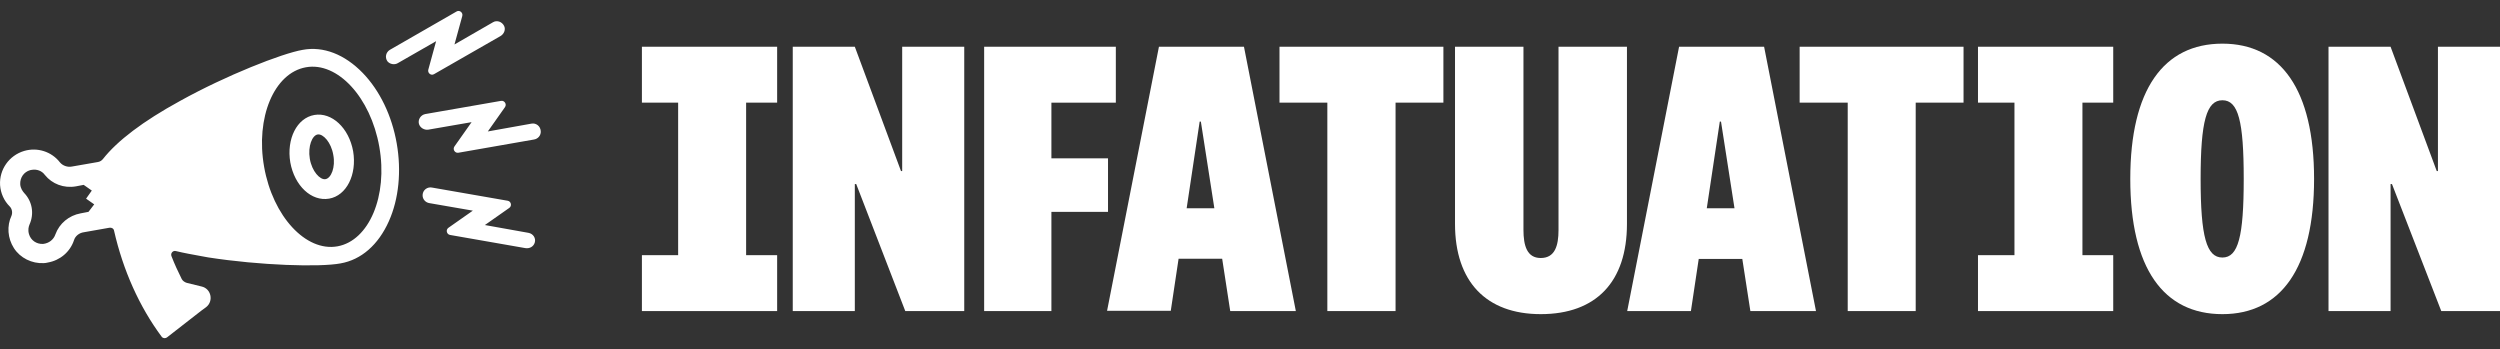
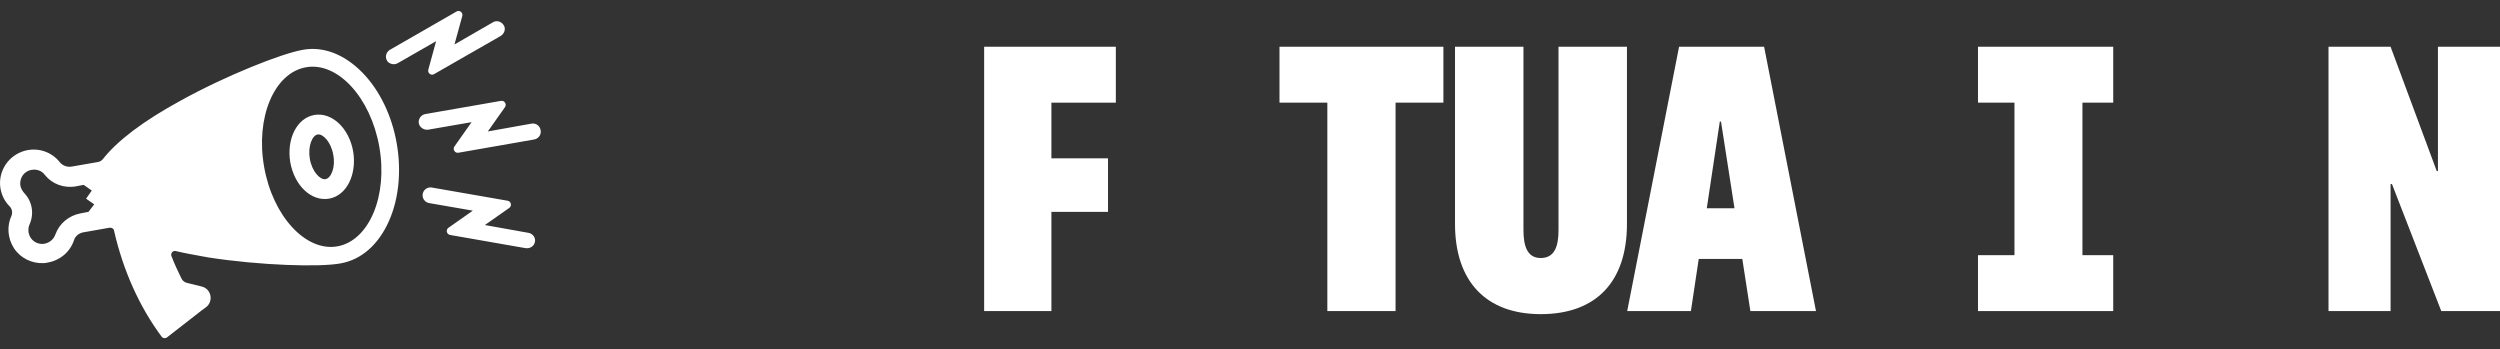
<svg xmlns="http://www.w3.org/2000/svg" fill="none" height="31" viewBox="0 0 222 31" width="222">
  <rect x="0" y="0" width="222" height="31" fill="#333333" stroke="none" />
  <g fill="#fff">
-     <path d="m80.114 4.15h5.511v23.472h-5.237l-4.354-11.274h-.126v11.274h-5.511v-23.472h5.511l4.101 11.042h.105z" />
    <path d="m87.392 27.623v-23.472h11.694v4.964h-5.721v4.943h5.027v4.753h-5.027v8.813z" />
-     <path d="m108.529 22.974h-3.87l-.694 4.627h-5.657l4.606-23.451h7.55l4.606 23.472h-5.826zm-3.154-4.48h2.46l-1.198-7.698h-.106z" />
    <path d="m117.868 27.623v-18.509h-4.249v-4.964h14.555v4.964h-4.249v18.509z" />
-     <path d="m69.01 9.114v-4.964h-2.755-6.036-3.218v4.964h3.218v13.545h-3.218v4.964h3.218 6.036 2.755v-4.964h-2.755v-13.545z" />
    <path d="m187.654 9.114v-4.964h-2.734-6.036-3.239v4.964h3.239v13.545h-3.239v4.964h3.239 6.036 2.734v-4.964h-2.734v-13.545z" />
    <path d="m138.396 20.429v-16.279h6.078v15.732c0 5.132-2.734 8.013-7.656 8.013-4.837 0-7.613-2.881-7.613-8.013v-15.732h6.078v16.258c0 1.409.315 2.503 1.535 2.503 1.262 0 1.578-1.094 1.578-2.482z" />
    <path d="m154.717 22.995h-3.87l-.694 4.627h-5.657l4.606-23.472h7.55l4.607 23.472h-5.826zm-3.155-4.501h2.461l-1.198-7.698h-.106z" />
-     <path d="m164.077 27.623v-18.509h-4.269v-4.964h14.554v4.964h-4.248v18.509z" />
-     <path d="m205.49 15.886c0 7.929-2.945 12.01-8.14 12.01-5.237 0-8.181-4.08-8.181-12.01 0-7.908 2.944-12.01 8.181-12.01 5.195 0 8.14 4.101 8.14 12.01zm-10.075 0c0 5.132.526 6.983 1.935 6.983 1.41 0 1.893-1.872 1.893-6.983 0-5.132-.483-6.983-1.893-6.983-1.409 0-1.935 1.851-1.935 6.983z" />
    <path d="m216.489 4.15h5.511v23.472h-5.216l-4.375-11.274h-.126v11.274h-5.511v-23.472h5.511l4.101 11.042h.105z" />
    <path clip-rule="evenodd" d="m35.335 5.601 3.392-1.944-.694 2.53c-.08.293.24.559.507.399l5.902-3.382c.321-.186.481-.586.321-.906-.187-.373-.641-.533-.988-.32l-3.418 1.971.694-2.53c.08-.293-.24-.559-.507-.399l-5.929 3.409c-.347.213-.454.666-.214 1.012.214.266.641.346.935.16zm-5.365 16.273c-2.804.506-5.742-2.663-6.516-7.058-.774-4.368.881-8.336 3.712-8.842 2.804-.506 5.742 2.663 6.516 7.058.774 4.368-.908 8.336-3.712 8.842zm-22.112-3.062-.694.133c-1.042.186-1.896.905-2.243 1.864-.16.479-.588.799-1.095.852-.588.027-1.095-.32-1.255-.879-.107-.373-.027-.666.053-.852.427-.959.24-2.051-.481-2.796-.134-.16-.32-.4-.347-.772-.027-.586.32-1.092.881-1.252.027 0 .047-.007.067-.013s.04-.013.067-.013c.454-.08.908.08 1.175.453.641.799 1.682 1.198 2.751 1.012l.694-.133.721.506-.507.719.721.506zm24.354-12.333c-1.602-1.651-3.498-2.397-5.341-2.051-1.843.32-6.783 2.264-10.869 4.528-3.312 1.811-5.582 3.542-6.863 5.167-.107.133-.267.24-.454.266l-2.297.4c-.401.08-.828-.08-1.068-.373-.748-.959-2.003-1.358-3.178-1.012-1.335.4-2.217 1.651-2.136 3.036.053.719.347 1.385.855 1.891.214.213.267.559.16.826-.427.905-.347 1.998.214 2.876.561.879 1.602 1.385 2.644 1.332.114 0 .209-.019.317-.042l.057-.012c1.068-.186 1.976-.932 2.323-1.997.107-.346.454-.639.881-.693l2.27-.4c.187-.027.374.08.401.266.801 3.515 2.243 6.738 4.219 9.401.107.16.347.186.507.053l3.044-2.37.401-.293c.694-.533.454-1.651-.401-1.838l-1.308-.32c-.187-.053-.374-.186-.454-.346-.321-.639-.641-1.332-.908-2.024-.107-.266.134-.533.401-.453.704.17 1.46.306 2.253.45h0.0 0c.199.036.401.072.604.11 4.62.719 9.908.879 11.75.533 1.843-.32 3.365-1.651 4.3-3.755.881-1.971 1.122-4.448.694-6.898-.427-2.45-1.496-4.687-3.018-6.259zm-3.312 9.43c-.481.08-1.202-.693-1.389-1.811-.187-1.119.214-2.077.694-2.157s1.202.693 1.389 1.811c.214 1.092-.187 2.077-.694 2.157zm-.986-5.7c-1.549.266-2.484 2.131-2.136 4.208.374 2.077 1.869 3.489 3.445 3.223 1.549-.266 2.484-2.131 2.136-4.208-.374-2.077-1.896-3.489-3.445-3.223zm15.405 1.463 3.872-.693c.401-.08.801.213.828.666.027.373-.24.693-.614.746l-6.703 1.172c-.294.053-.534-.293-.347-.559l1.522-2.157-3.846.666c-.347.053-.721-.16-.828-.506-.107-.399.16-.799.561-.879l6.73-1.172c.294-.053.534.293.347.559zm-.262 8.311 3.872.693c.427.08.668.479.561.852s-.454.559-.828.506l-6.703-1.172c-.294-.053-.401-.453-.134-.639l2.163-1.518-3.846-.666c-.374-.053-.641-.373-.614-.746.027-.426.427-.719.828-.639l6.73 1.172c.294.053.401.453.134.639z" fill-rule="evenodd" />
  </g>
</svg>